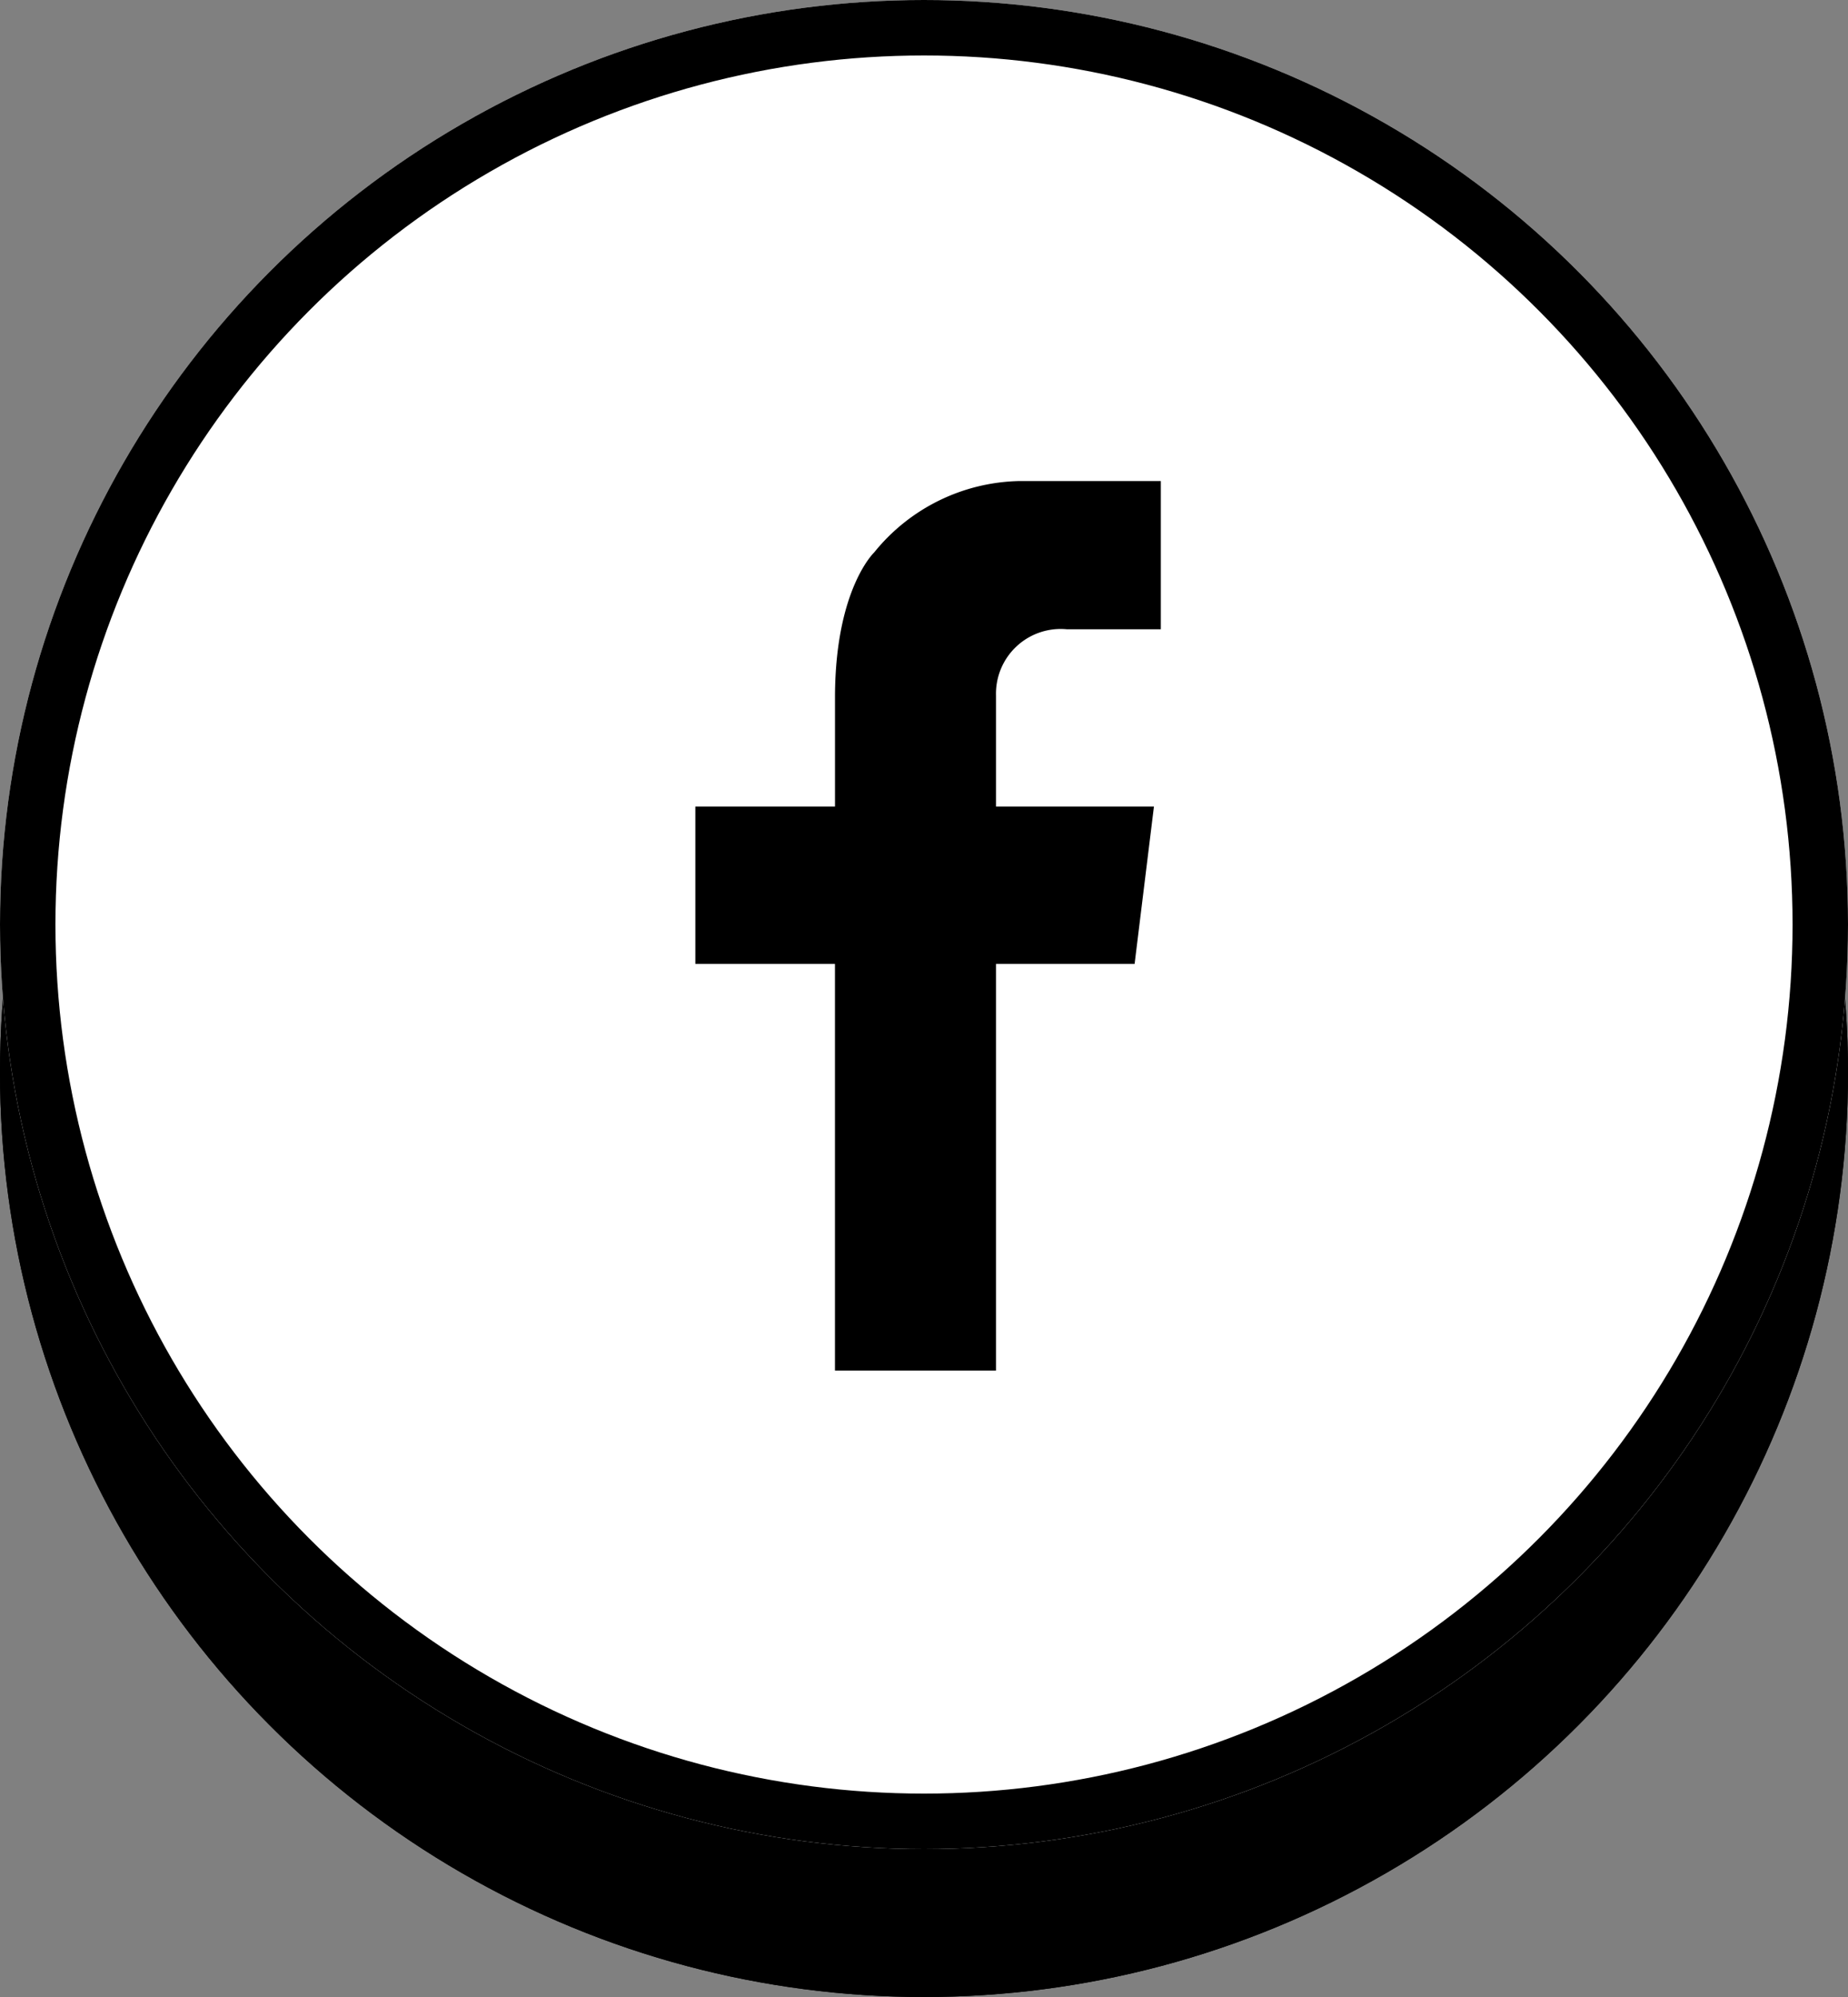
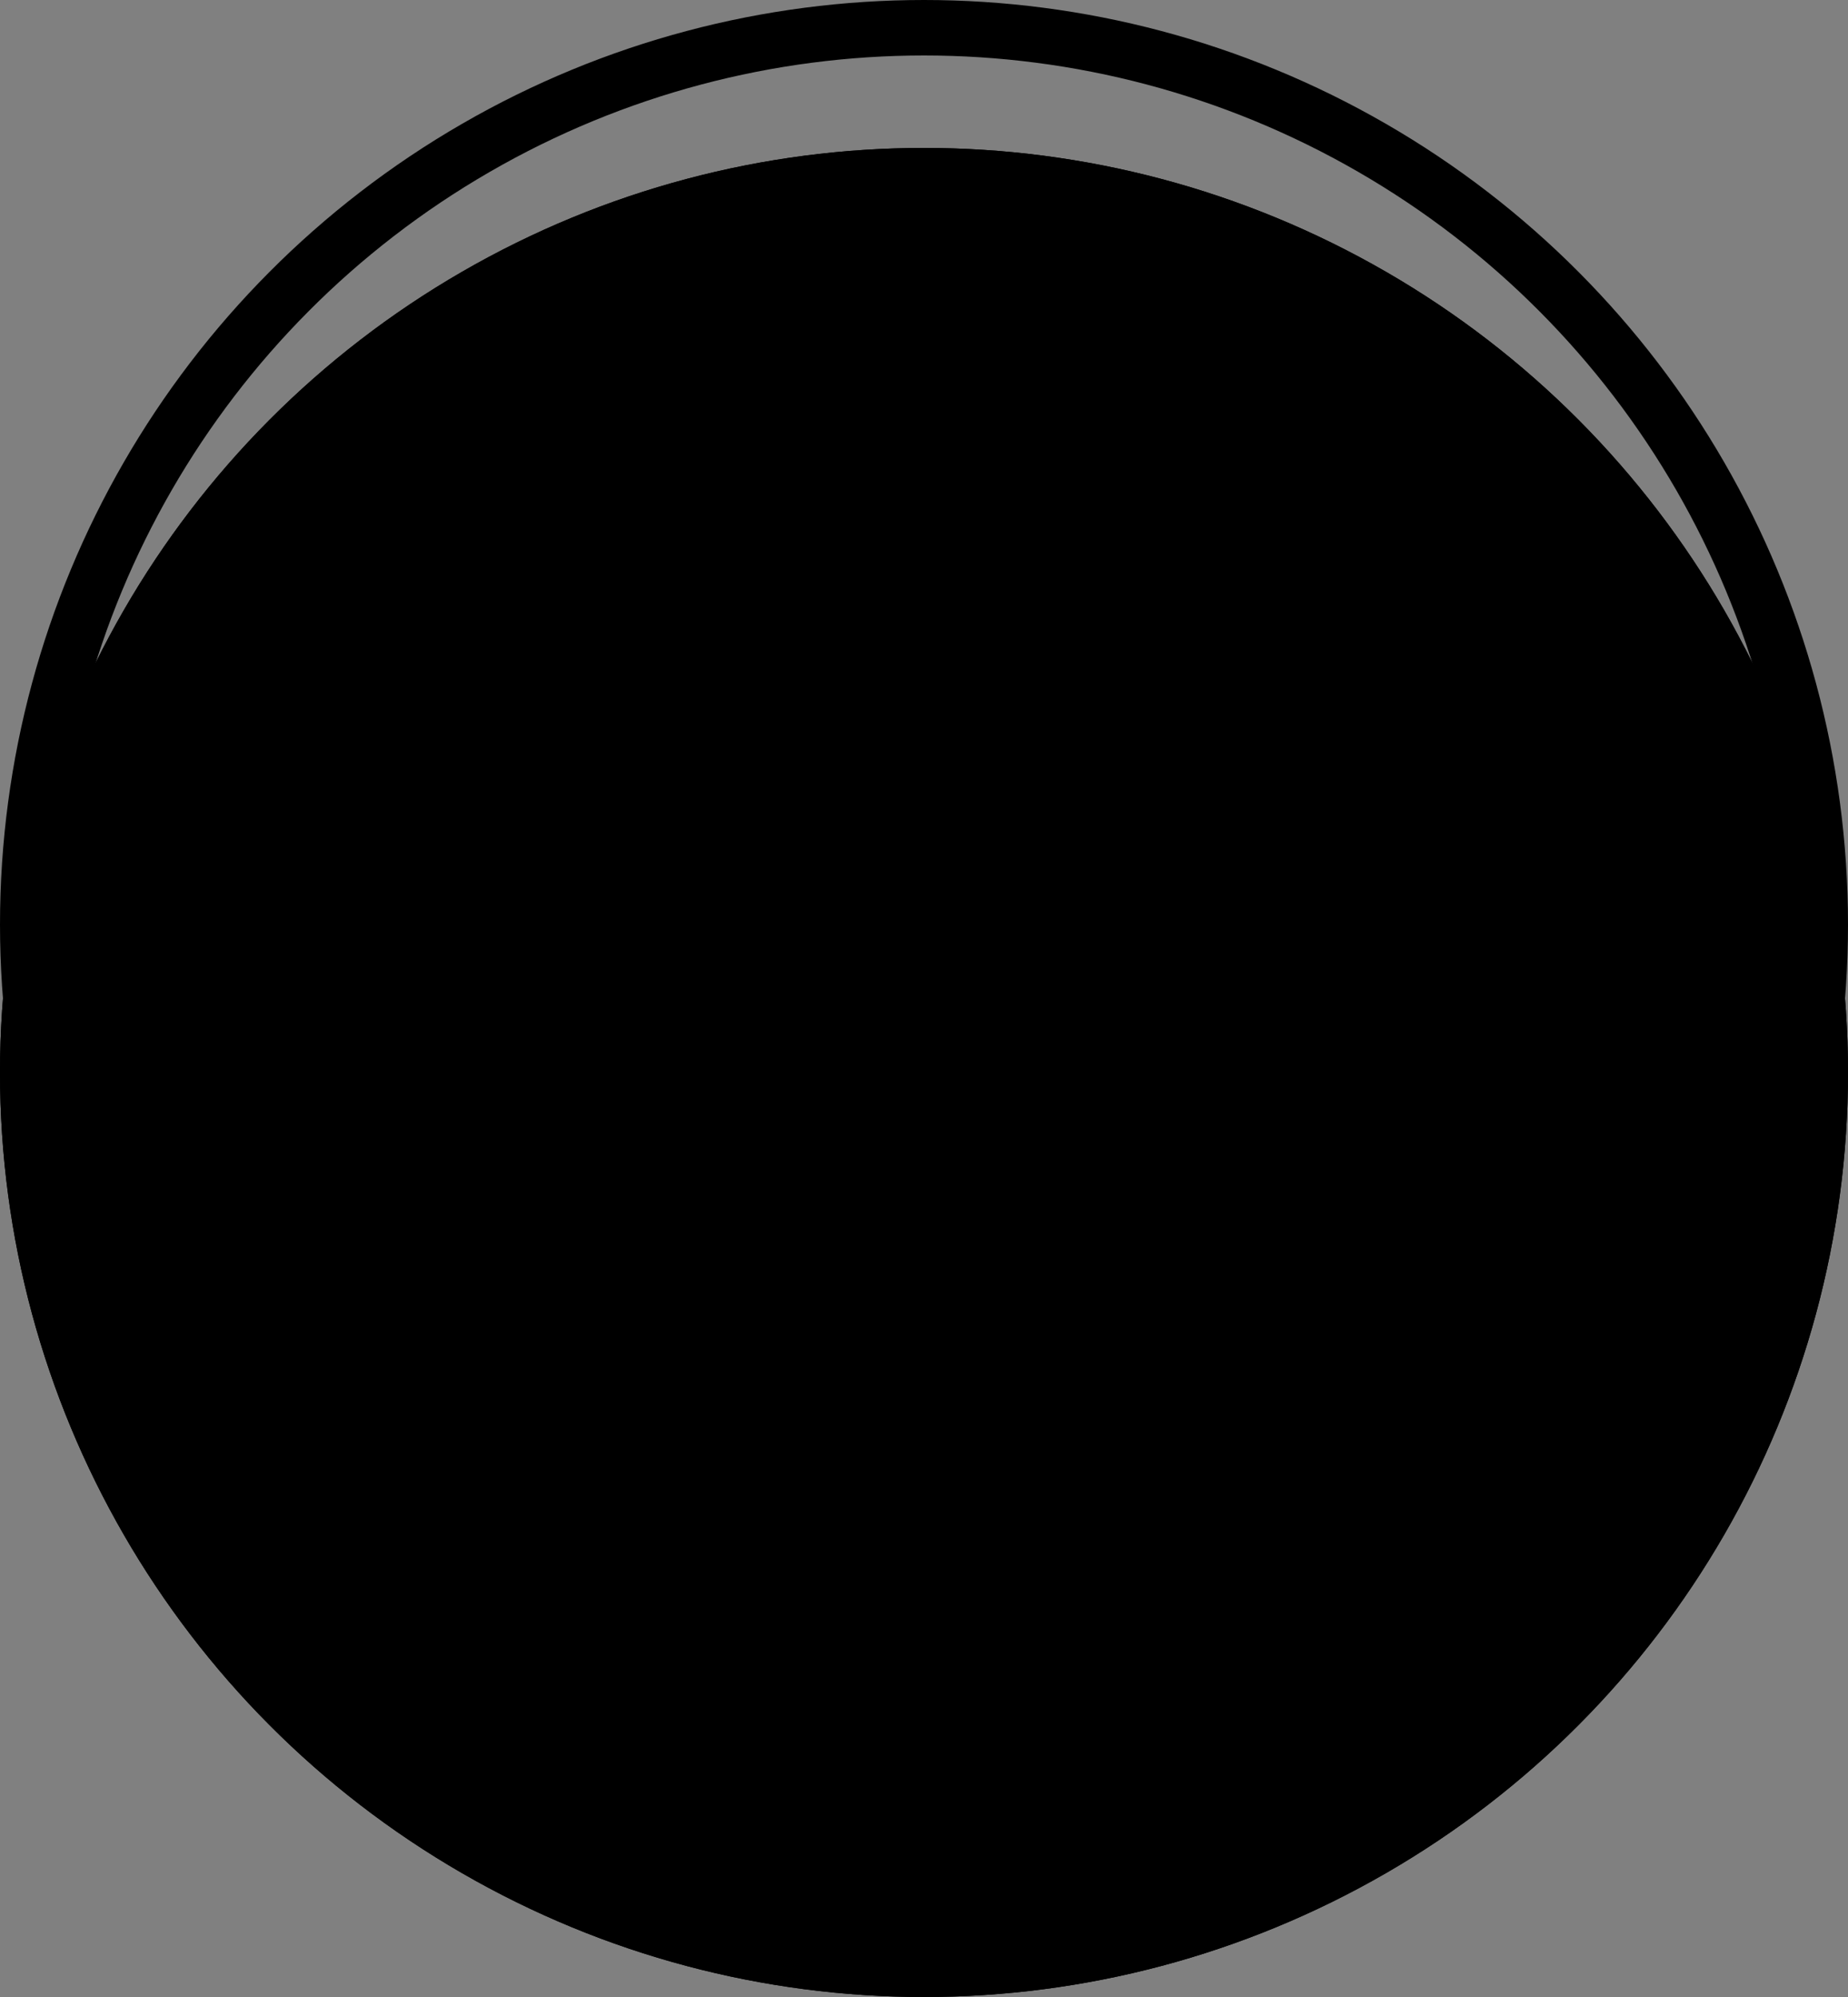
<svg xmlns="http://www.w3.org/2000/svg" width="100" height="108" viewBox="0 0 100 108">
  <rect x="0" y="0" width="100" height="108" fill="#808080" stroke="none" />
  <g id="그룹_53950" data-name="그룹 53950" transform="translate(-770 -3973)">
    <g id="그룹_53947" data-name="그룹 53947" transform="translate(67 8)">
      <g id="타원_198" data-name="타원 198" transform="translate(703 3973)" stroke="#000" stroke-width="3">
        <circle cx="50" cy="50" r="50" stroke="none" />
        <circle cx="50" cy="50" r="48.5" fill="none" />
      </g>
      <path id="패스_42789" data-name="패스 42789" d="M44.219,21.347h5.1V13.331H41.677a10.361,10.361,0,0,0-7.87,3.862s-2.087,1.967-2.119,7.728h0v6.013H24.131v8.513h7.555V61.438H40.4V39.447h7.5l1.047-8.513H40.4V24.921h0a3.5,3.5,0,0,1,3.823-3.574" transform="translate(716.496 3985.684)" />
    </g>
    <g id="그룹_53944" data-name="그룹 53944" transform="translate(67)">
      <g id="타원_198-2" data-name="타원 198" transform="translate(703 3973)" fill="#fff" stroke="#000" stroke-width="3">
-         <circle cx="50" cy="50" r="50" stroke="none" />
        <circle cx="50" cy="50" r="48.5" fill="none" />
      </g>
-       <path id="패스_42789-2" data-name="패스 42789" d="M44.219,21.347h5.1V13.331H41.677a10.361,10.361,0,0,0-7.87,3.862s-2.087,1.967-2.119,7.728h0v6.013H24.131v8.513h7.555V61.438H40.4V39.447h7.5l1.047-8.513H40.4V24.921h0a3.5,3.5,0,0,1,3.823-3.574" transform="translate(716.496 3985.684)" />
    </g>
  </g>
</svg>